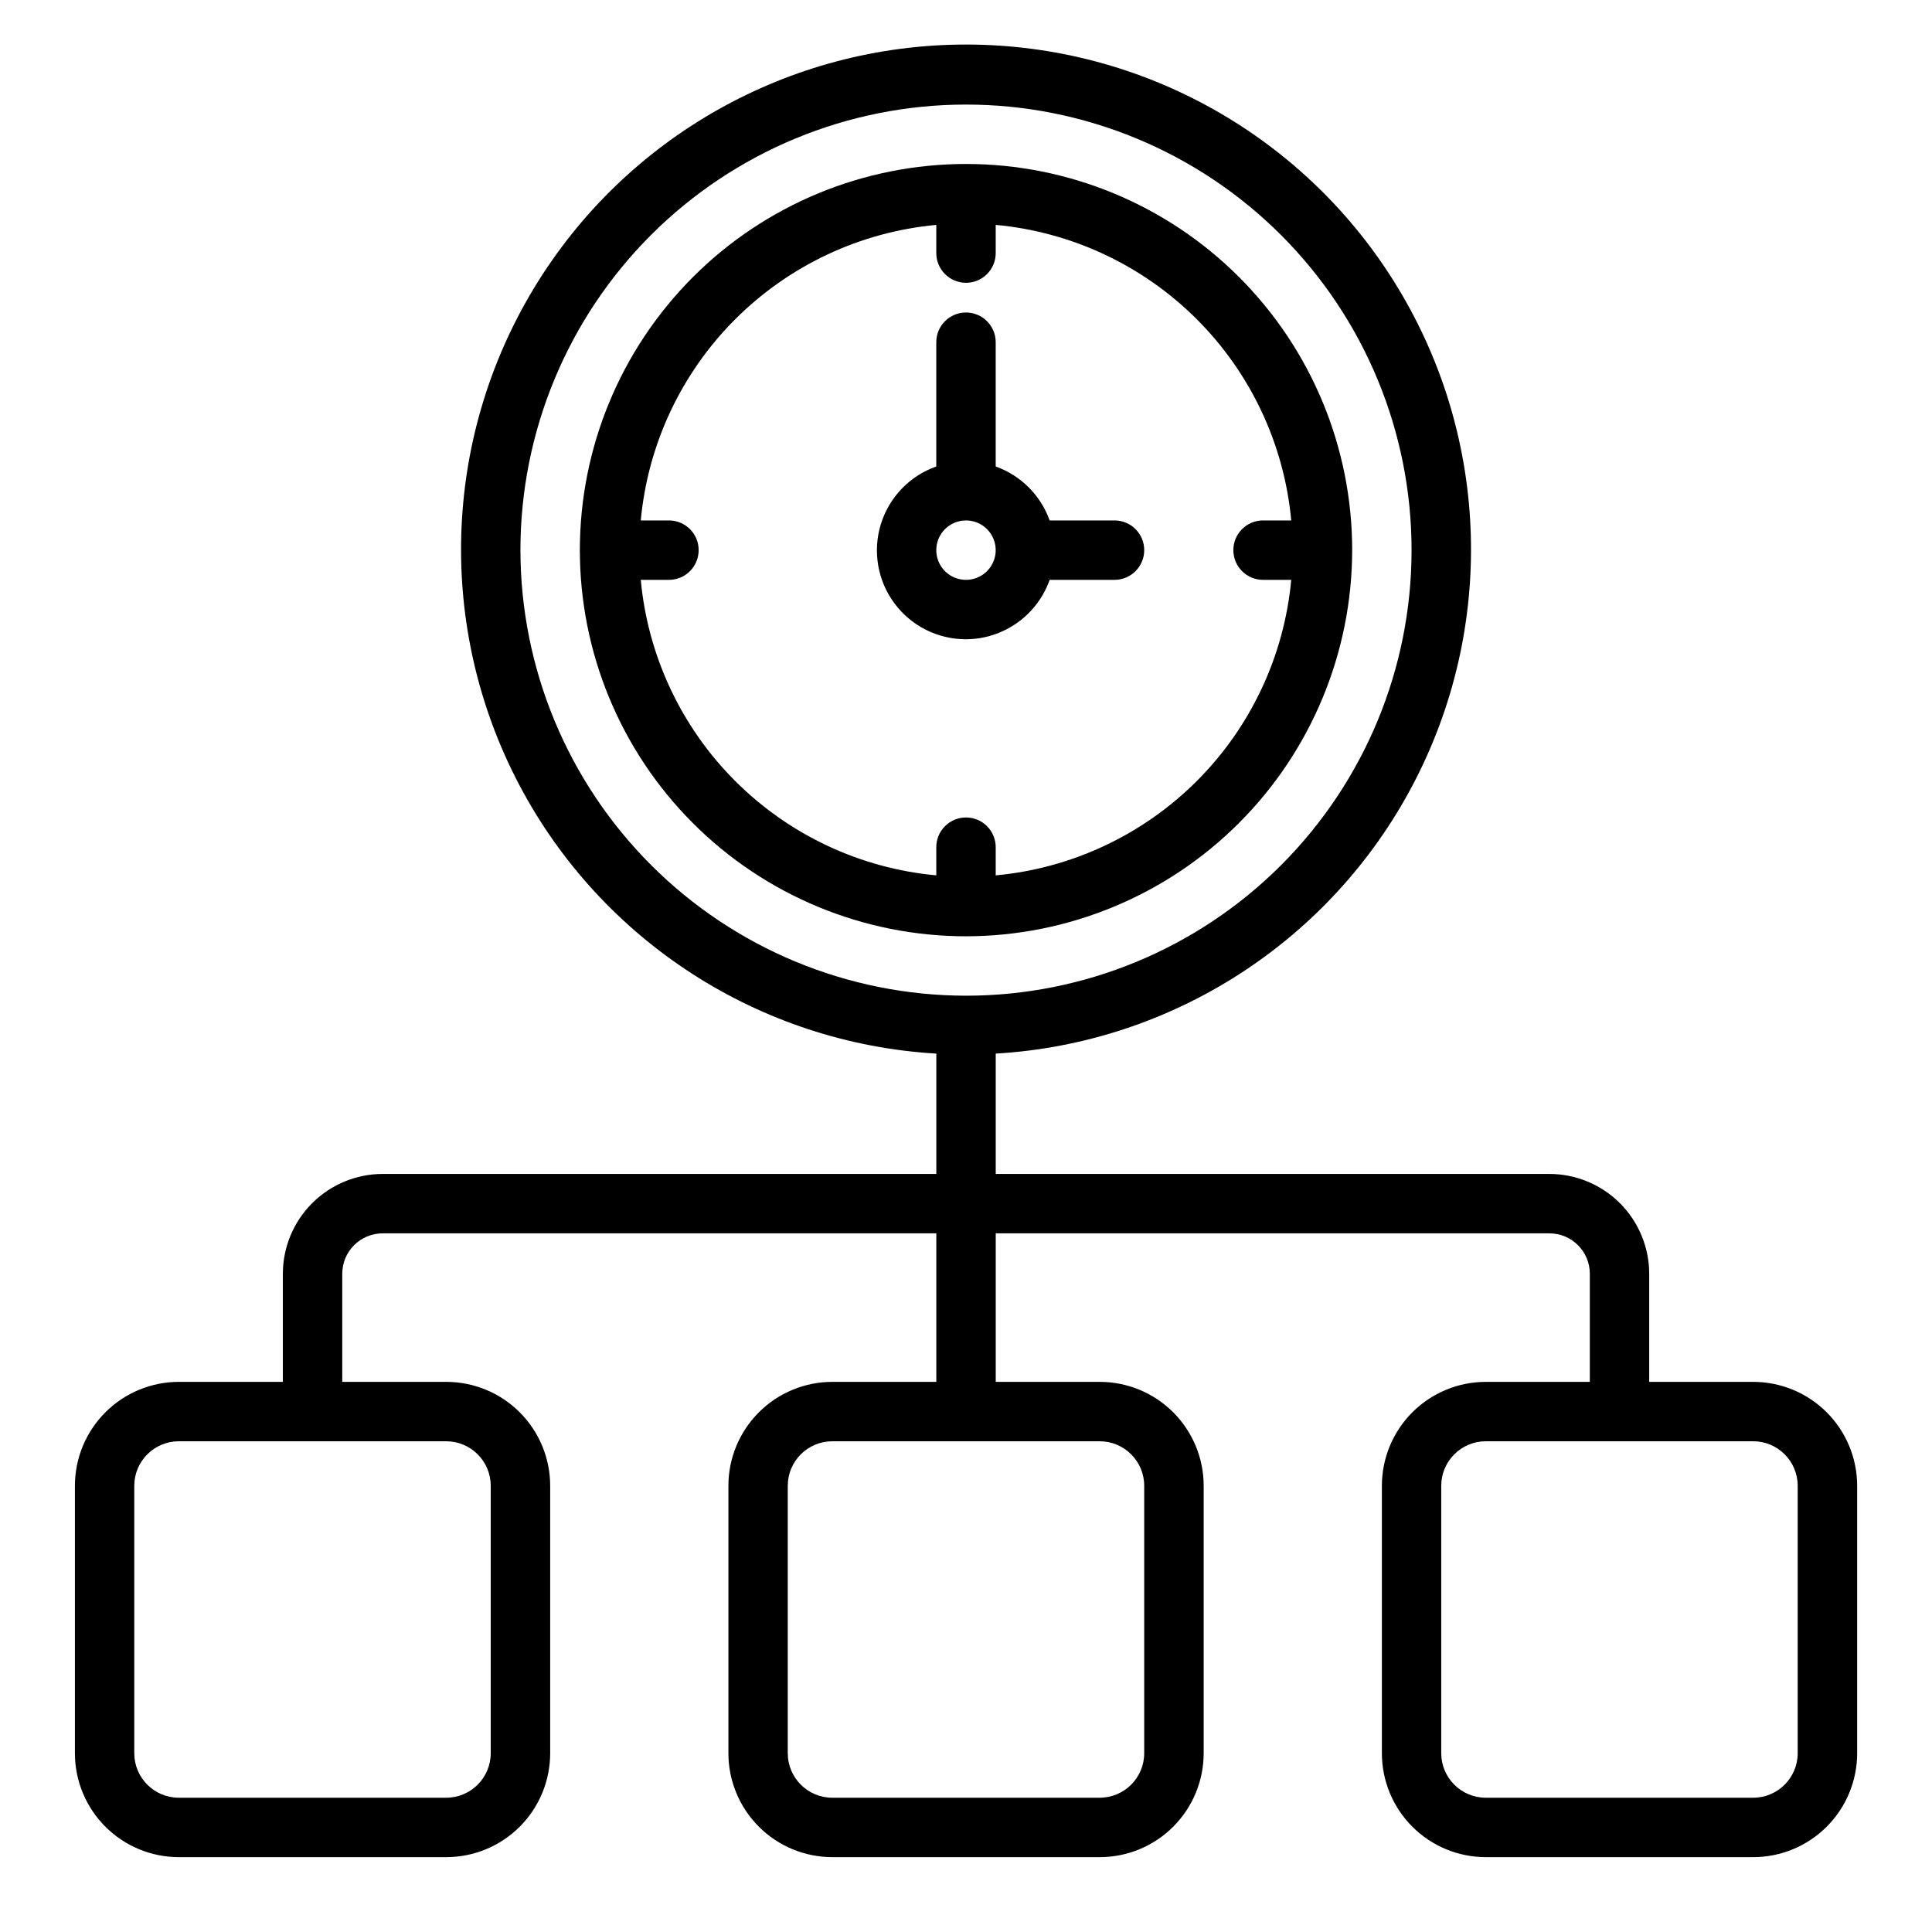
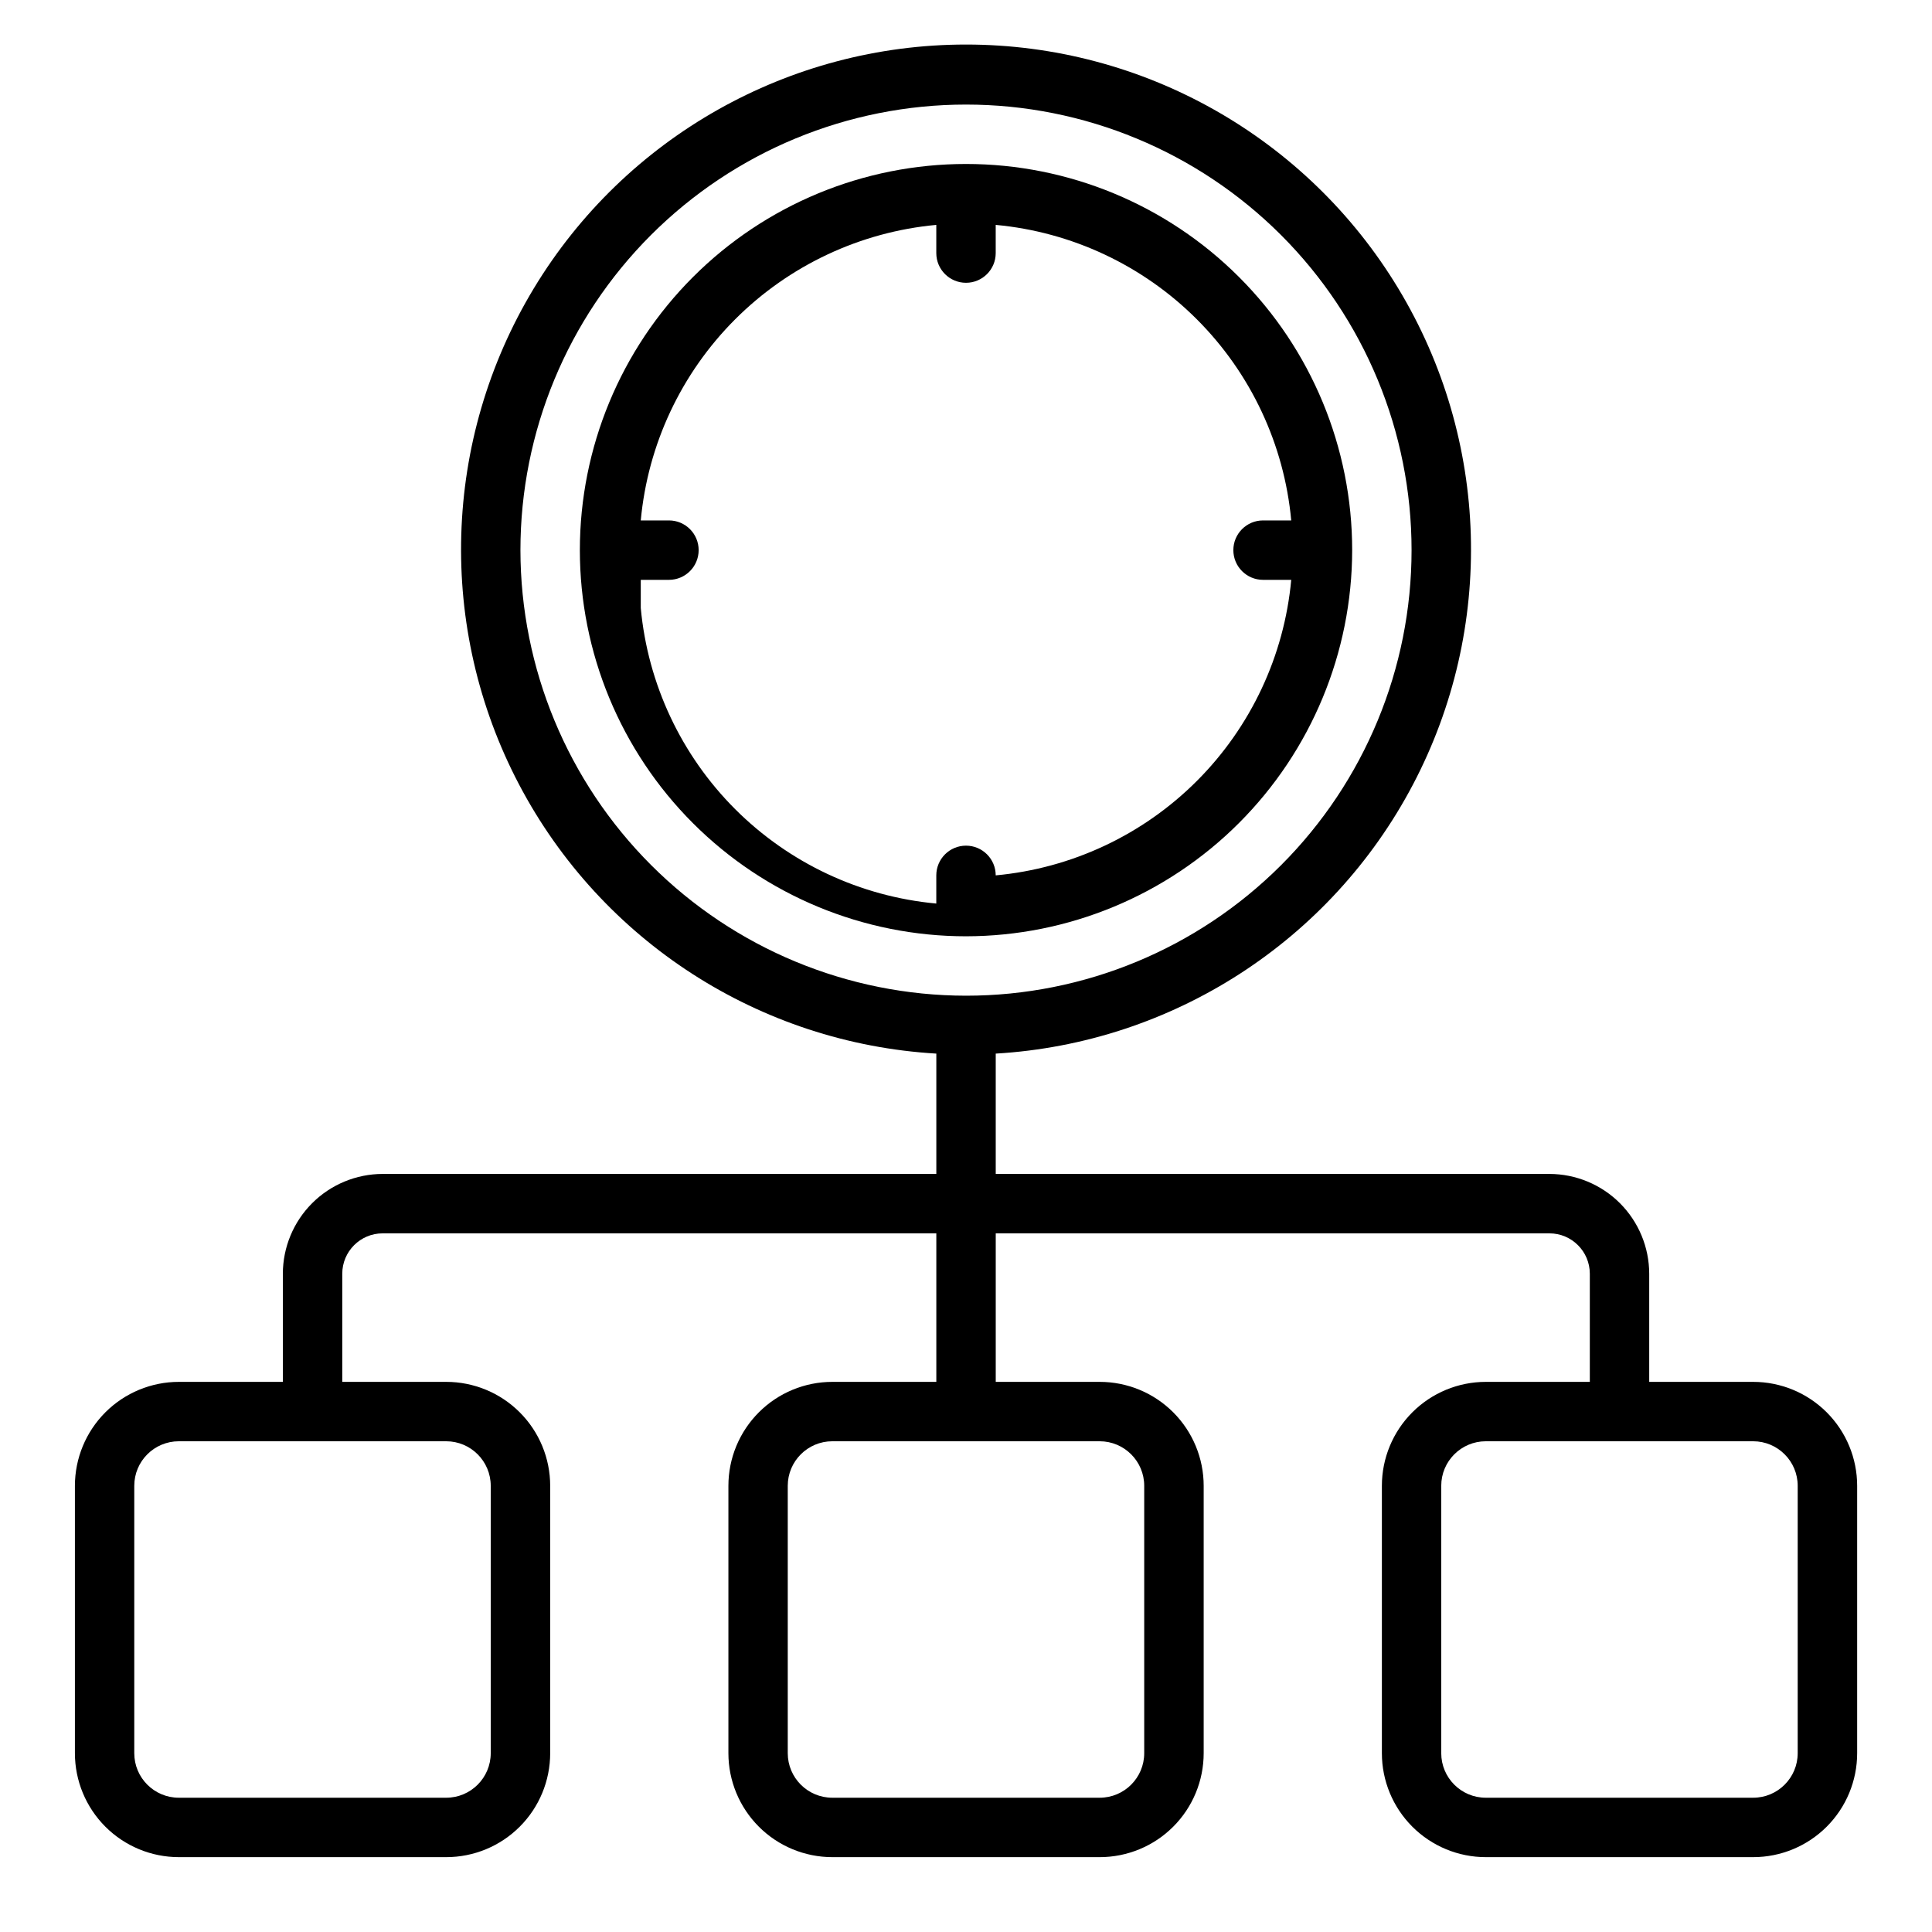
<svg xmlns="http://www.w3.org/2000/svg" fill="#000000" width="800px" height="800px" version="1.1" viewBox="144 144 512 512">
  <g>
-     <path d="m502.34 289.79c0-27.141-10.781-53.168-29.977-72.363-19.191-19.191-45.219-29.973-72.359-29.973-27.145 0-53.172 10.781-72.363 29.973-19.191 19.195-29.973 45.223-29.973 72.363 0 27.141 10.781 53.172 29.973 72.363 19.191 19.191 45.219 29.973 72.363 29.973 27.129-0.031 53.141-10.82 72.328-30.008 19.184-19.184 29.977-45.195 30.008-72.328zm-188.53 7.875h7.469c4.348 0 7.871-3.527 7.871-7.875 0-4.348-3.523-7.871-7.871-7.871h-7.469c1.863-20.141 10.711-39 25.016-53.301 14.305-14.305 33.16-23.156 53.301-25.02v7.473c0 4.348 3.527 7.871 7.875 7.871s7.871-3.523 7.871-7.871v-7.473c20.141 1.863 38.996 10.715 53.301 25.02 14.305 14.301 23.152 33.16 25.016 53.301h-7.469c-4.348 0-7.871 3.523-7.871 7.871 0 4.348 3.523 7.875 7.871 7.875h7.469c-1.863 20.141-10.711 38.996-25.016 53.301-14.305 14.305-33.16 23.152-53.301 25.016v-7.469c0-4.348-3.523-7.875-7.871-7.875s-7.875 3.527-7.875 7.875v7.469c-20.141-1.863-38.996-10.711-53.301-25.016-14.305-14.305-23.152-33.16-25.016-53.301z" />
-     <path d="m400 313.41c4.867-0.02 9.605-1.543 13.574-4.363 3.969-2.816 6.969-6.793 8.594-11.379h17.191c4.348 0 7.871-3.527 7.871-7.875 0-4.348-3.523-7.871-7.871-7.871h-17.191c-2.383-6.668-7.629-11.914-14.297-14.297v-32.934c0-4.348-3.523-7.875-7.871-7.875s-7.875 3.527-7.875 7.875v32.938-0.004c-7.055 2.484-12.508 8.172-14.699 15.324-2.191 7.152-0.855 14.918 3.598 20.93 4.453 6.008 11.496 9.547 18.977 9.531zm0-31.488c3.184 0 6.055 1.918 7.269 4.859 1.219 2.941 0.547 6.328-1.703 8.578-2.254 2.254-5.641 2.926-8.582 1.707s-4.859-4.09-4.859-7.273c0-4.348 3.527-7.871 7.875-7.871z" />
+     <path d="m502.34 289.79c0-27.141-10.781-53.168-29.977-72.363-19.191-19.191-45.219-29.973-72.359-29.973-27.145 0-53.172 10.781-72.363 29.973-19.191 19.195-29.973 45.223-29.973 72.363 0 27.141 10.781 53.172 29.973 72.363 19.191 19.191 45.219 29.973 72.363 29.973 27.129-0.031 53.141-10.82 72.328-30.008 19.184-19.184 29.977-45.195 30.008-72.328zm-188.53 7.875h7.469c4.348 0 7.871-3.527 7.871-7.875 0-4.348-3.523-7.871-7.871-7.871h-7.469c1.863-20.141 10.711-39 25.016-53.301 14.305-14.305 33.16-23.156 53.301-25.02v7.473c0 4.348 3.527 7.871 7.875 7.871s7.871-3.523 7.871-7.871v-7.473c20.141 1.863 38.996 10.715 53.301 25.02 14.305 14.301 23.152 33.16 25.016 53.301h-7.469c-4.348 0-7.871 3.523-7.871 7.871 0 4.348 3.523 7.875 7.871 7.875h7.469c-1.863 20.141-10.711 38.996-25.016 53.301-14.305 14.305-33.16 23.152-53.301 25.016c0-4.348-3.523-7.875-7.871-7.875s-7.875 3.527-7.875 7.875v7.469c-20.141-1.863-38.996-10.711-53.301-25.016-14.305-14.305-23.152-33.16-25.016-53.301z" />
    <path d="m608.61 510.21h-27.551v-28.656c-0.012-7.012-2.801-13.73-7.758-18.691-4.957-4.957-11.68-7.746-18.691-7.758h-146.73v-31.887c46.793-2.758 88.73-29.797 110.56-71.281 21.828-41.48 20.359-91.359-3.871-131.48-24.23-40.129-67.688-64.652-114.56-64.652-46.875 0-90.332 24.523-114.56 64.652-24.227 40.125-25.695 90.004-3.871 131.48 21.828 41.484 63.766 68.523 110.56 71.281v31.887h-146.73c-7.012 0.012-13.73 2.801-18.691 7.758-4.957 4.961-7.746 11.68-7.758 18.691v28.656h-27.551c-7.309 0-14.316 2.902-19.484 8.07-5.164 5.168-8.07 12.176-8.07 19.48v70.848c0 7.309 2.906 14.316 8.07 19.484 5.168 5.168 12.176 8.07 19.484 8.07h70.848c7.309 0 14.316-2.902 19.48-8.07 5.168-5.168 8.07-12.176 8.07-19.484v-70.848c0-7.305-2.902-14.312-8.07-19.48-5.164-5.168-12.172-8.07-19.48-8.07h-27.551v-28.656c0.004-5.91 4.793-10.699 10.703-10.703h146.73v39.359h-27.551c-7.309 0-14.316 2.902-19.48 8.07-5.168 5.168-8.07 12.176-8.07 19.48v70.848c0 7.309 2.902 14.316 8.07 19.484 5.164 5.168 12.172 8.07 19.48 8.07h70.848c7.309 0 14.316-2.902 19.484-8.07 5.164-5.168 8.07-12.176 8.07-19.484v-70.848c0-7.305-2.906-14.312-8.07-19.48-5.168-5.168-12.176-8.07-19.484-8.07h-27.551v-39.359h146.73c5.91 0.004 10.703 4.793 10.707 10.703v28.656h-27.555c-7.305 0-14.312 2.902-19.48 8.07-5.168 5.168-8.07 12.176-8.07 19.48v70.848c0 7.309 2.902 14.316 8.07 19.484 5.168 5.168 12.176 8.07 19.48 8.07h70.848c7.309 0 14.316-2.902 19.484-8.07 5.168-5.168 8.07-12.176 8.07-19.484v-70.848c0-7.305-2.902-14.312-8.07-19.48-5.168-5.168-12.176-8.07-19.484-8.07zm-326.69-220.42c0-31.316 12.441-61.352 34.586-83.496 22.145-22.141 52.18-34.582 83.496-34.582s61.348 12.441 83.492 34.582c22.145 22.145 34.586 52.18 34.586 83.496 0 31.316-12.441 61.352-34.586 83.496-22.145 22.145-52.176 34.586-83.492 34.586-31.309-0.035-61.32-12.488-83.457-34.625-22.137-22.137-34.59-52.148-34.625-83.457zm-7.871 247.97v70.848c0 6.523-5.289 11.809-11.809 11.809h-70.848c-6.523 0-11.809-5.285-11.809-11.809v-70.848c0-6.519 5.285-11.809 11.809-11.809h70.848c6.519 0 11.809 5.289 11.809 11.809zm173.18 0v70.848c0 6.523-5.285 11.809-11.809 11.809h-70.848c-6.519 0-11.809-5.285-11.809-11.809v-70.848c0-6.519 5.289-11.809 11.809-11.809h70.848c6.523 0 11.809 5.289 11.809 11.809zm173.18 70.848c0 6.523-5.285 11.809-11.809 11.809h-70.848c-6.519 0-11.809-5.285-11.809-11.809v-70.848c0-6.519 5.289-11.809 11.809-11.809h70.848c6.523 0 11.809 5.289 11.809 11.809z" />
  </g>
</svg>